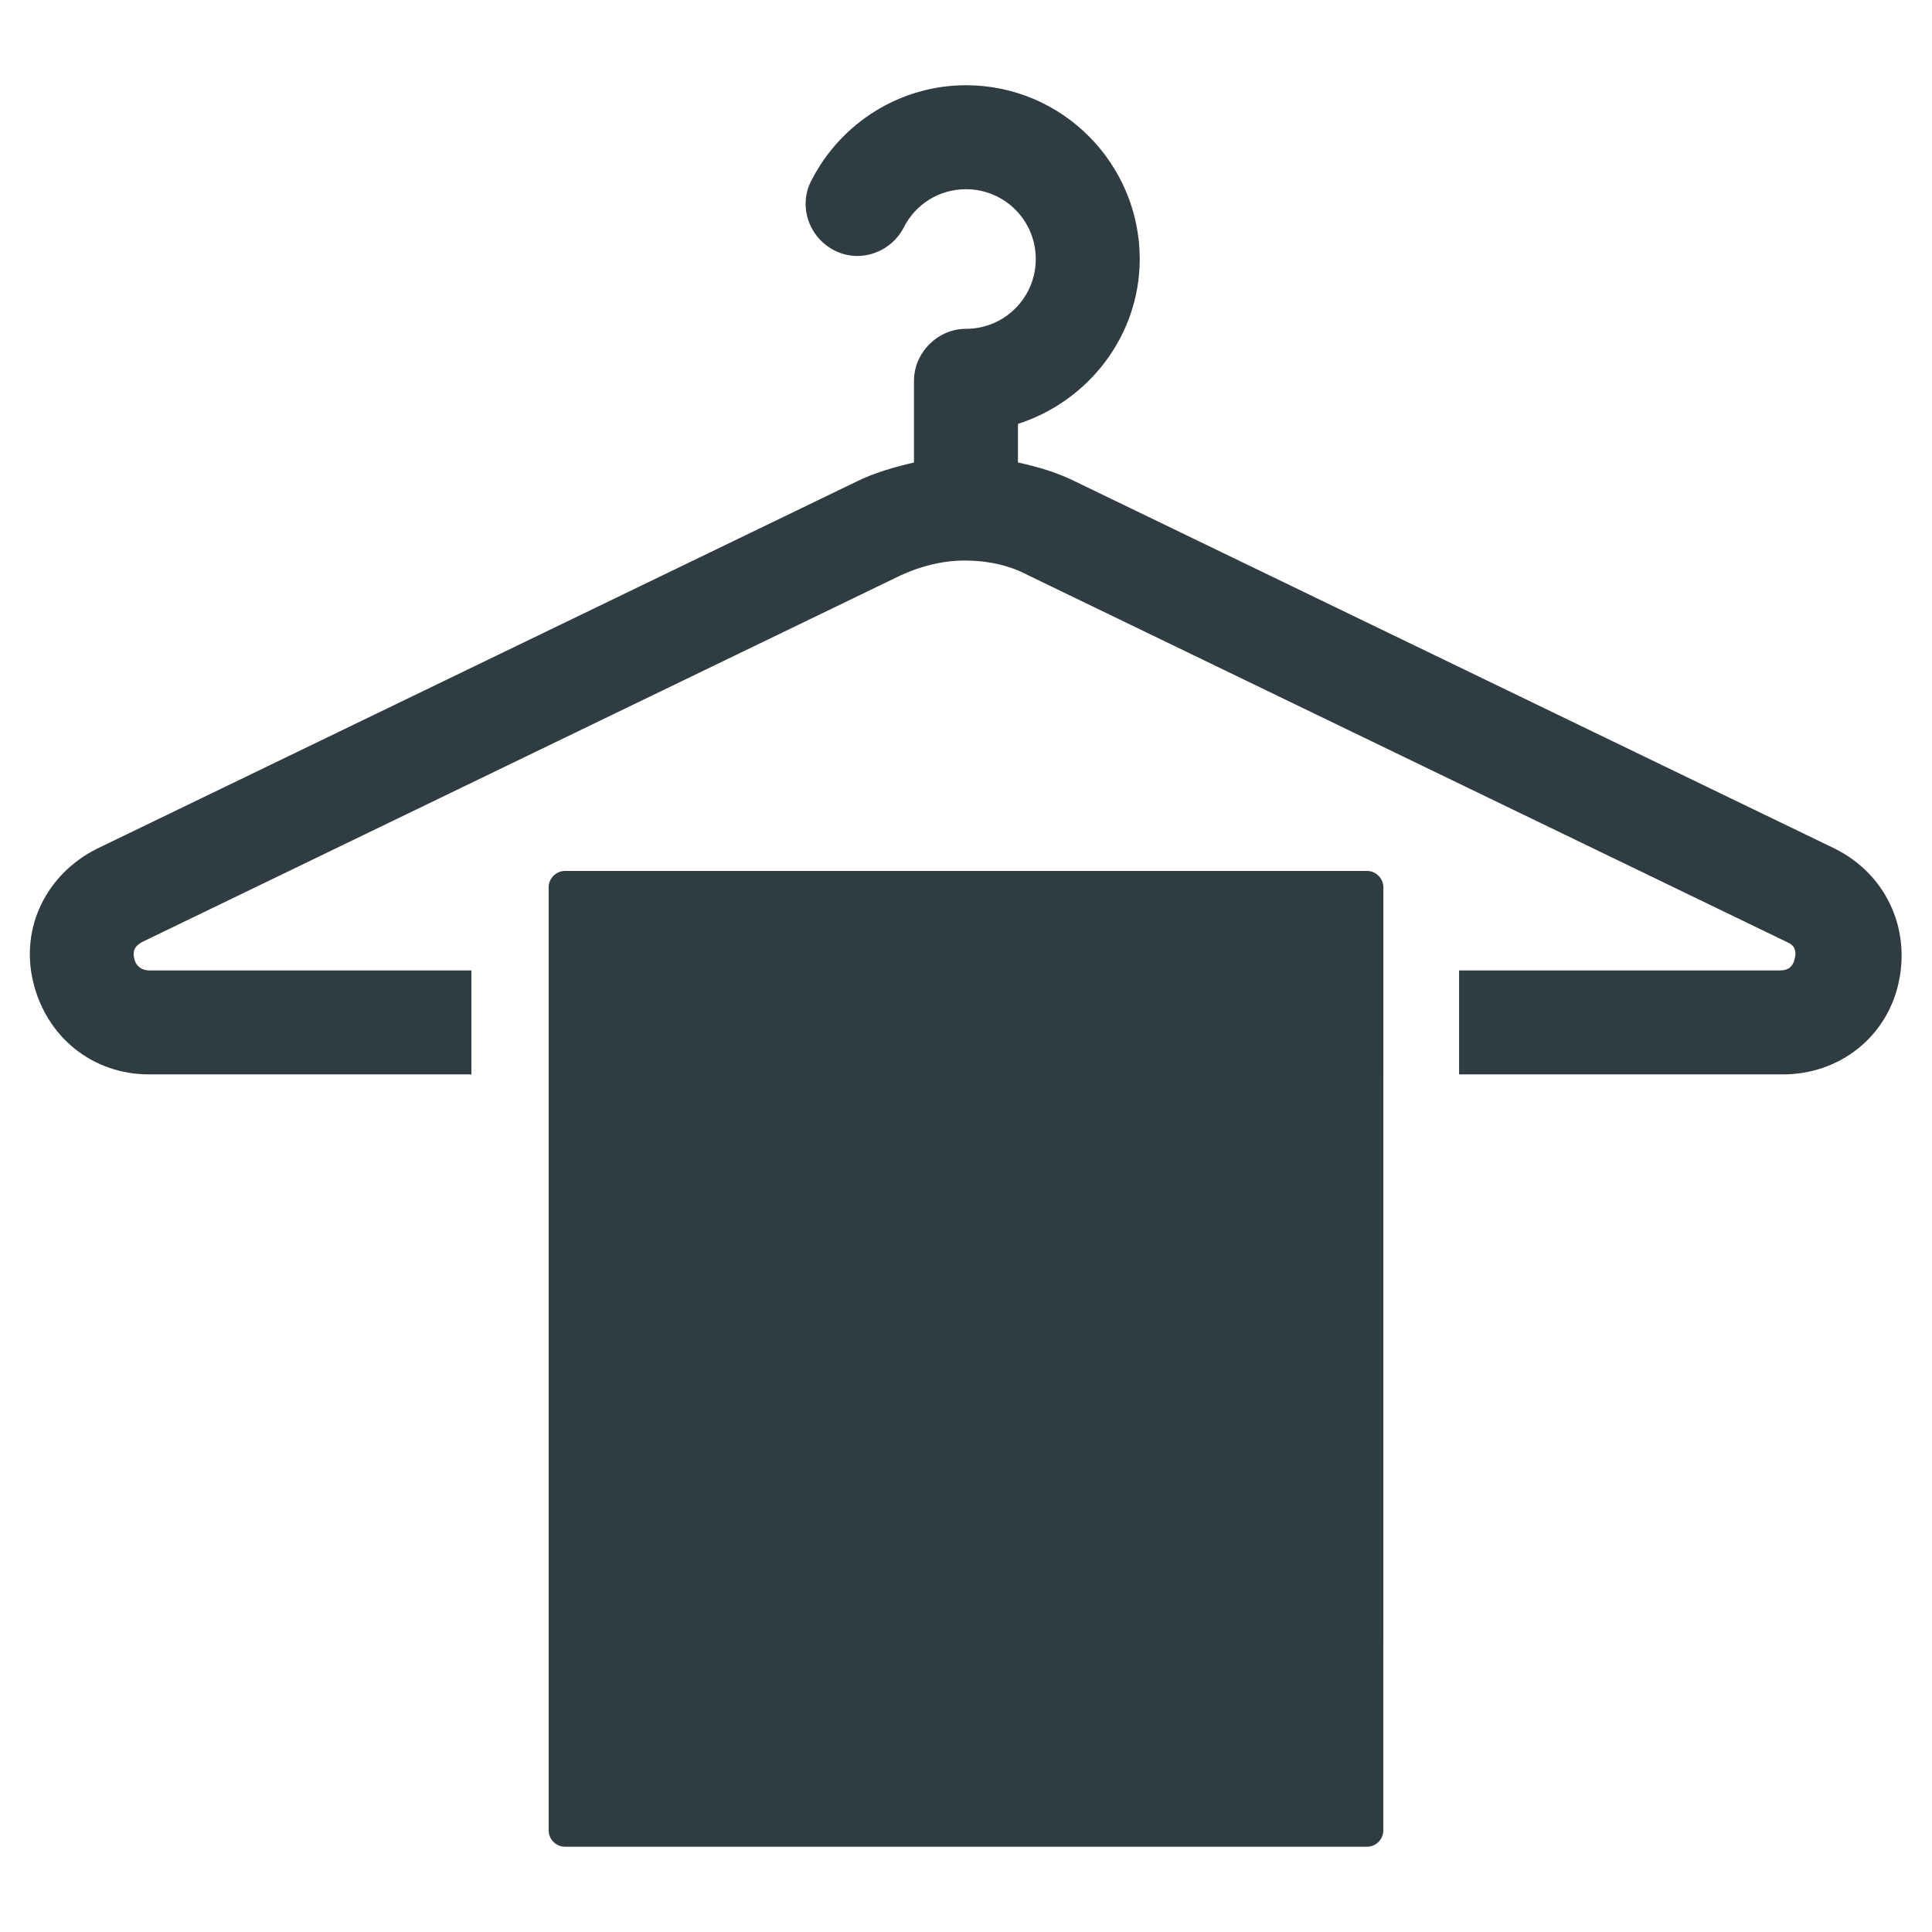
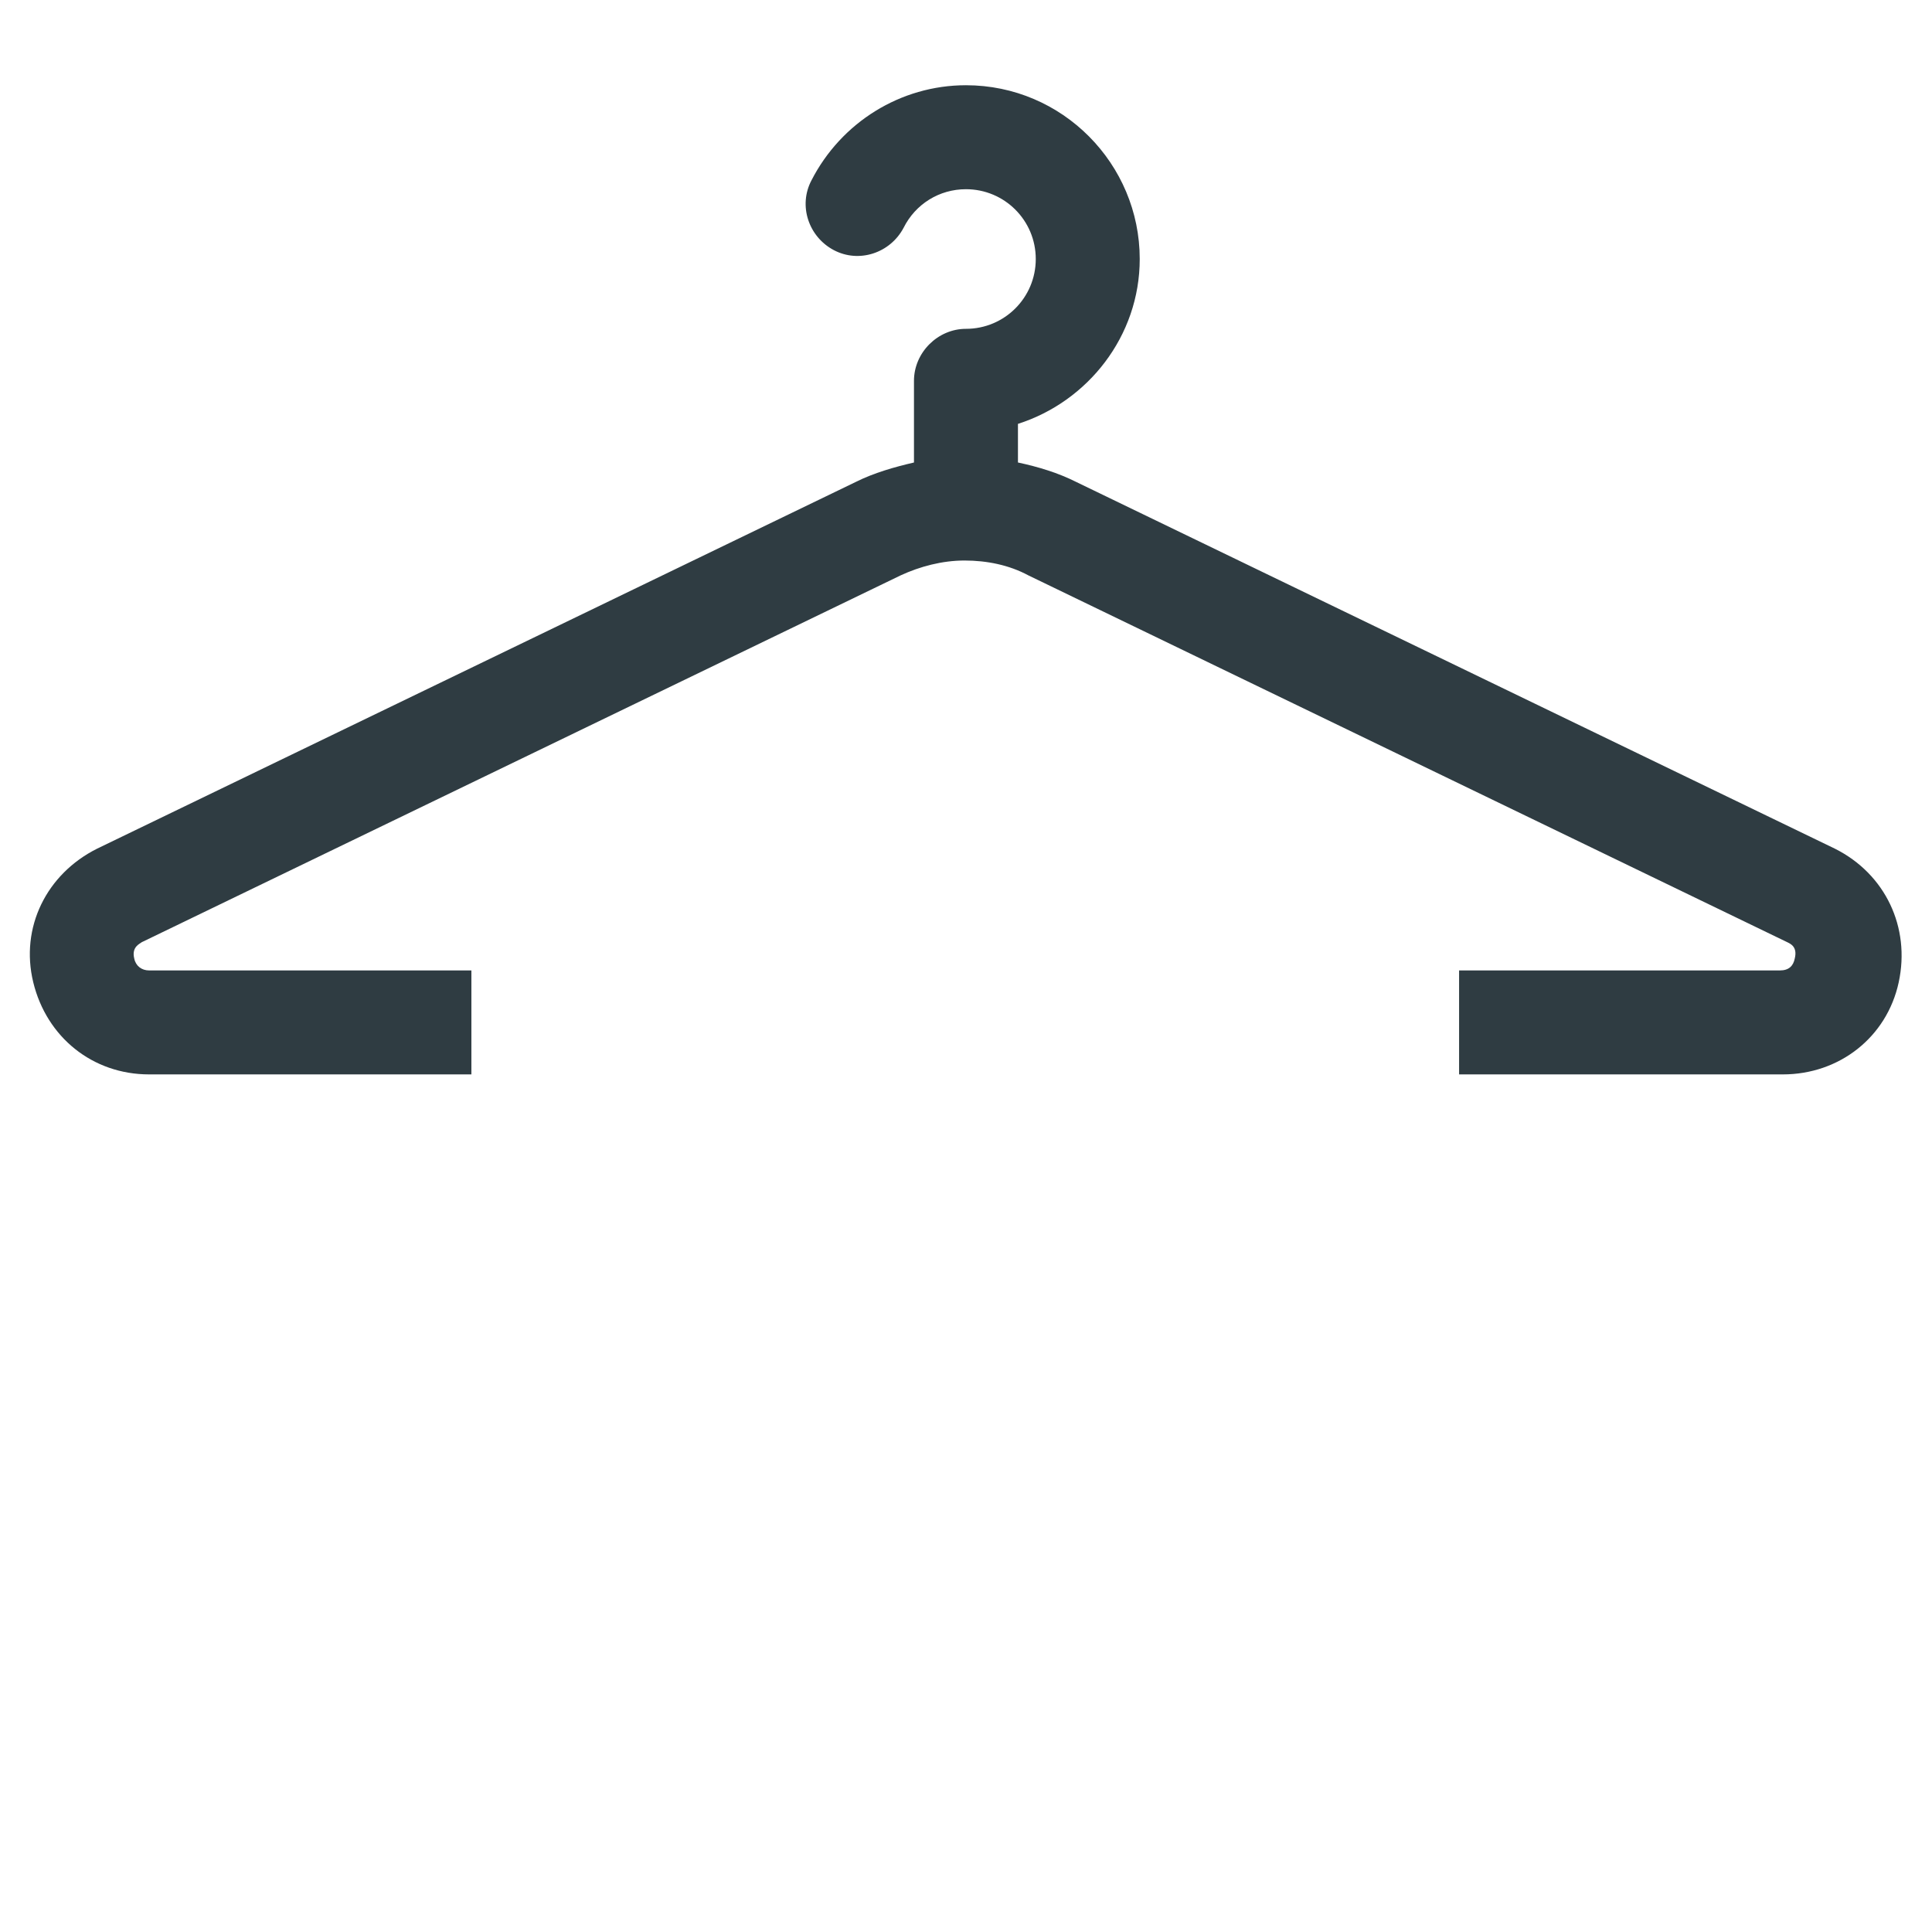
<svg xmlns="http://www.w3.org/2000/svg" width="800px" height="800px" version="1.1" viewBox="144 144 512 512">
  <g fill="#2f3c42">
-     <path d="m506.27 374.81h-212.54c-2.363 0-4.328 1.969-4.328 4.328v249.94c0 2.363 1.969 4.328 4.328 4.328h212.54c2.363 0 4.328-1.969 4.328-4.328l0.004-249.94c0-2.359-1.969-4.328-4.332-4.328z" />
    <path d="m630.25 368.9-201.13-97.219c-4.723-2.363-9.84-3.938-15.352-5.117v-10.234c18.5-5.902 32.273-23.223 32.273-43.691 0-25.191-20.469-46.051-46.051-46.051-17.32 0-33.062 9.84-40.934 25.191-3.543 6.691-0.789 14.957 5.902 18.5s14.957 0.789 18.5-5.902c3.148-6.297 9.445-10.234 16.531-10.234 10.234 0 18.5 8.266 18.5 18.5s-8.266 18.5-18.5 18.5c-7.477 0-13.777 6.297-13.777 13.777v21.648c-5.117 1.18-10.629 2.754-15.352 5.117l-201.12 97.215c-13.383 6.691-20.469 20.859-16.926 35.426 3.543 14.562 15.742 24.402 30.699 24.402h85.41v-27.551h-85.406c-1.969 0-3.543-1.18-3.938-3.148-0.789-3.148 1.574-3.938 1.969-4.328l201.13-97.219c5.117-2.363 11.02-3.938 16.926-3.938 5.902 0 11.809 1.18 16.926 3.938l201.13 97.219c0.789 0.395 2.754 1.18 1.969 4.328-0.395 1.969-1.574 3.148-3.938 3.148h-85.016v27.551h85.805c14.957 0 27.551-9.84 30.699-24.402 3.148-14.562-3.543-28.734-16.926-35.426z" />
  </g>
</svg>